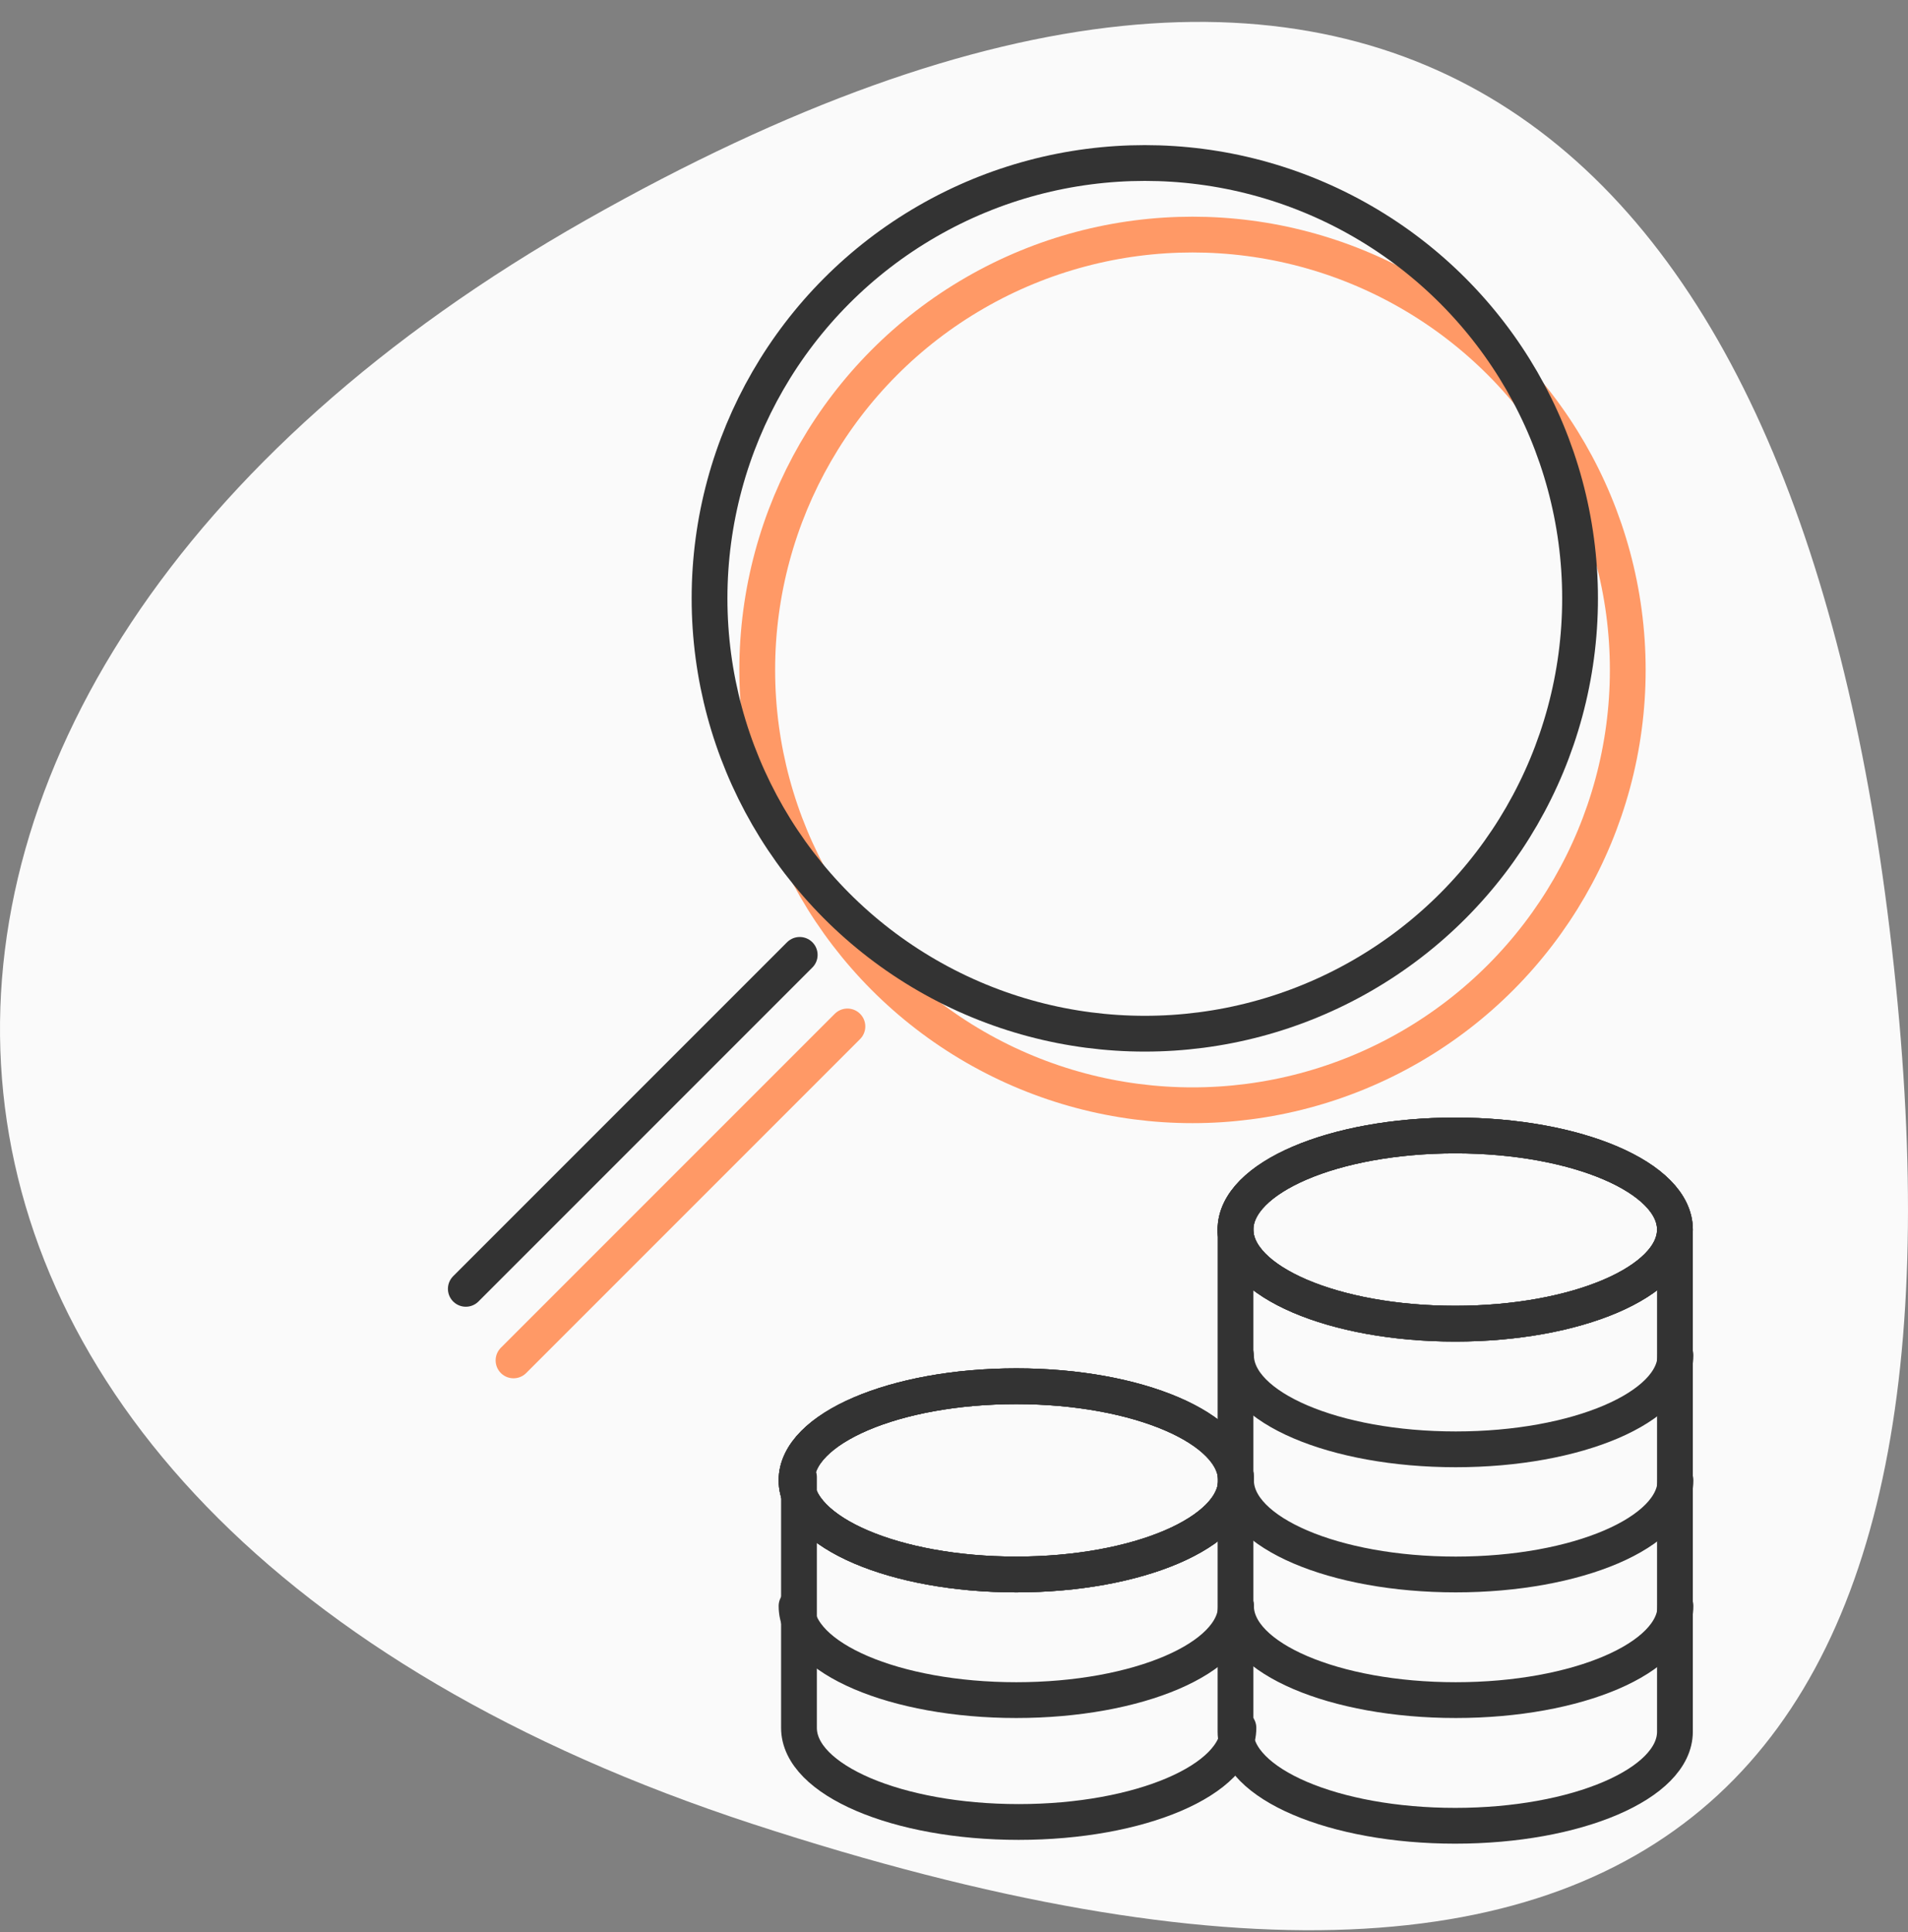
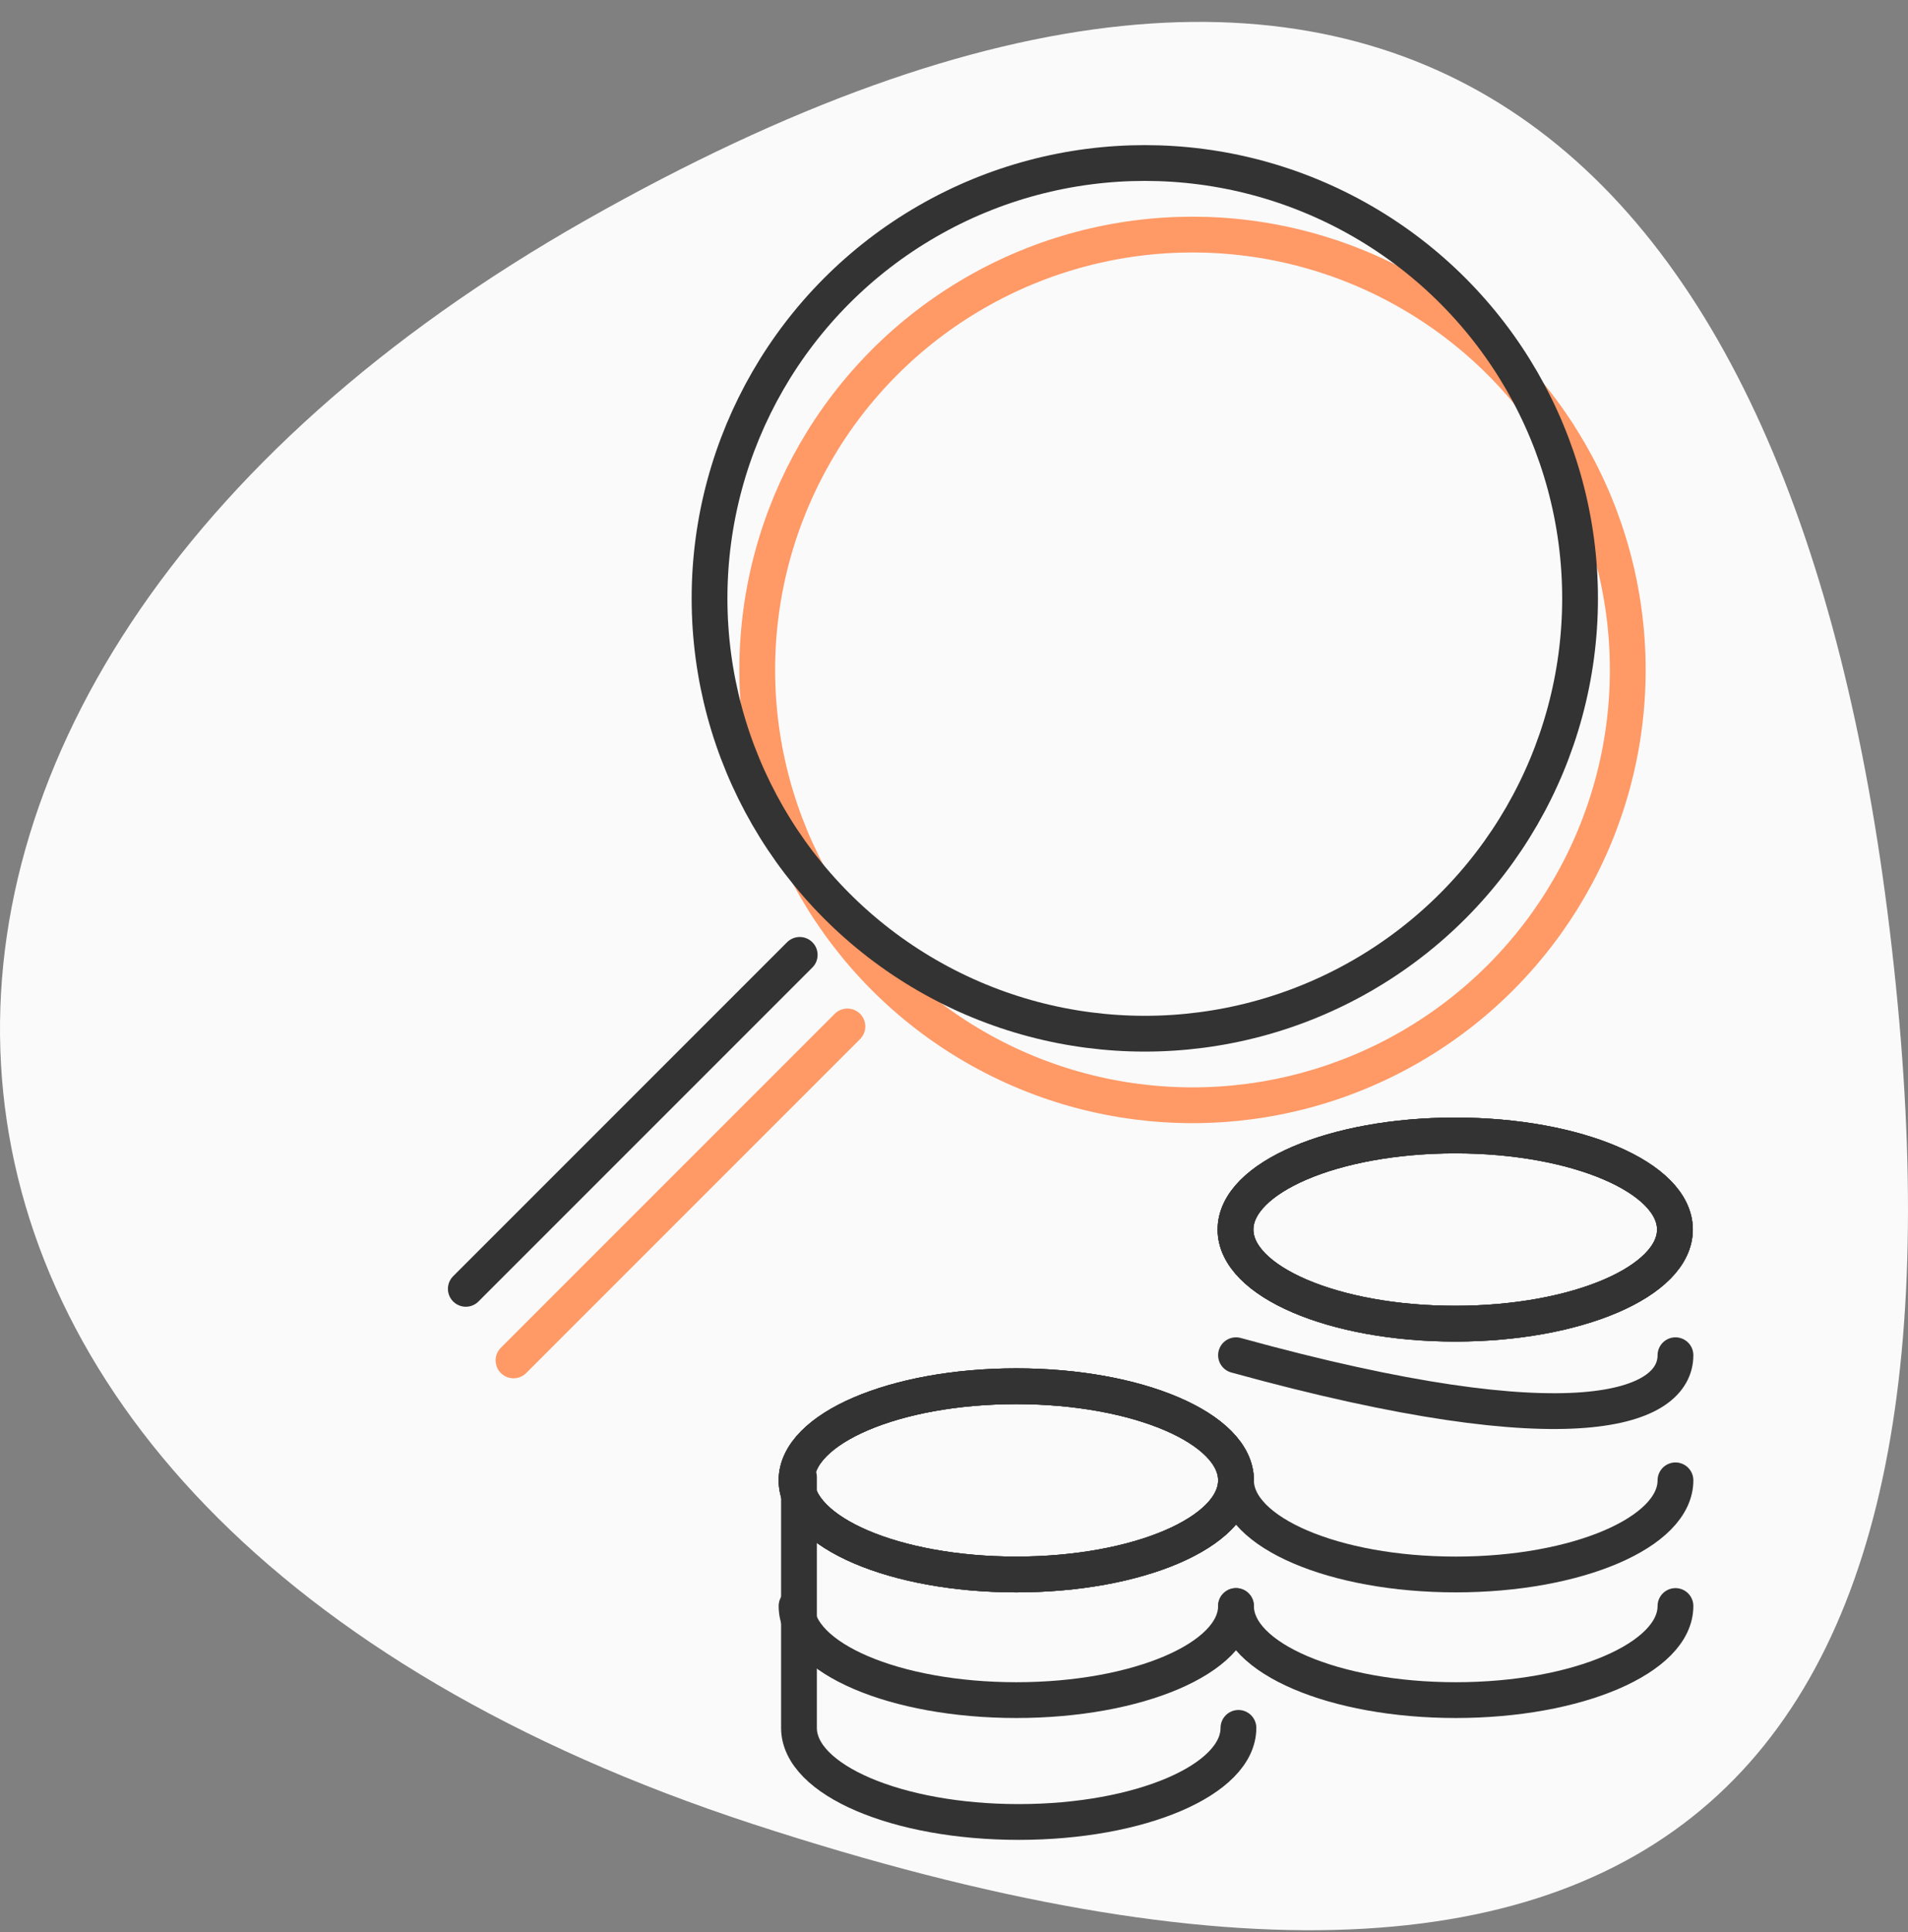
<svg xmlns="http://www.w3.org/2000/svg" width="80" height="81" viewBox="0 0 80 81" fill="none">
  <rect x="0" y="0" width="80" height="81" fill="#808080" stroke="none" />
  <path d="M24.556 9.232C-9.799 28.721 -8.69 63.313 31.575 76.469C71.841 89.624 83.293 72.571 79.229 38.952C75.306 6.49 58.912 -10.257 24.556 9.232Z" fill="#FAFAFA" />
  <g clip-path="url(#clip0_3893_32759)">
    <circle cx="50" cy="28.084" r="18.25" stroke="#FF9966" stroke-width="1.5" />
    <path d="M35.531 43.03L21.531 57.03" stroke="#FF9966" stroke-width="1.5" stroke-linecap="round" />
    <path d="M61.016 55.49C66.104 55.49 70.228 53.724 70.228 51.545C70.228 49.366 66.104 47.6 61.016 47.6C55.928 47.6 51.803 49.366 51.803 51.545C51.803 53.724 55.928 55.49 61.016 55.49Z" stroke="#333333" stroke-width="1.5" stroke-linecap="round" stroke-linejoin="round" />
    <path d="M61.016 55.49C66.104 55.49 70.228 53.724 70.228 51.545C70.228 49.366 66.104 47.6 61.016 47.6C55.928 47.6 51.803 49.366 51.803 51.545C51.803 53.724 55.928 55.49 61.016 55.49Z" stroke="#333333" stroke-width="1.5" stroke-linecap="round" stroke-linejoin="round" />
    <path d="M61.016 55.49C66.104 55.49 70.228 53.724 70.228 51.545C70.228 49.366 66.104 47.6 61.016 47.6C55.928 47.6 51.803 49.366 51.803 51.545C51.803 53.724 55.928 55.49 61.016 55.49Z" stroke="#333333" stroke-width="1.5" stroke-linecap="round" stroke-linejoin="round" />
-     <path d="M51.824 56.813C51.824 58.995 55.946 60.758 61.037 60.758C66.128 60.758 70.25 58.995 70.25 56.813" stroke="#333333" stroke-width="1.5" stroke-linecap="round" stroke-linejoin="round" />
+     <path d="M51.824 56.813C66.128 60.758 70.25 58.995 70.25 56.813" stroke="#333333" stroke-width="1.5" stroke-linecap="round" stroke-linejoin="round" />
    <path d="M51.824 62.058C51.824 64.24 55.946 66.004 61.037 66.004C66.128 66.004 70.25 64.24 70.25 62.058" stroke="#333333" stroke-width="1.5" stroke-linecap="round" stroke-linejoin="round" />
    <path d="M51.824 67.326C51.824 69.508 55.946 71.271 61.037 71.271C66.128 71.271 70.25 69.508 70.25 67.326" stroke="#333333" stroke-width="1.5" stroke-linecap="round" stroke-linejoin="round" />
-     <path d="M70.228 51.545V72.594C70.228 74.776 66.107 76.539 61.016 76.539C55.924 76.539 51.803 74.776 51.803 72.594V51.545" stroke="#333333" stroke-width="1.5" stroke-linecap="round" stroke-linejoin="round" />
    <path d="M42.611 66.004C47.699 66.004 51.824 64.237 51.824 62.058C51.824 59.88 47.699 58.113 42.611 58.113C37.523 58.113 33.398 59.88 33.398 62.058C33.398 64.237 37.523 66.004 42.611 66.004Z" stroke="#333333" stroke-width="1.5" stroke-linecap="round" stroke-linejoin="round" />
    <path d="M42.611 66.004C47.699 66.004 51.824 64.237 51.824 62.058C51.824 59.88 47.699 58.113 42.611 58.113C37.523 58.113 33.398 59.88 33.398 62.058C33.398 64.237 37.523 66.004 42.611 66.004Z" stroke="#333333" stroke-width="1.5" stroke-linecap="round" stroke-linejoin="round" />
    <path d="M42.611 66.004C47.699 66.004 51.824 64.237 51.824 62.058C51.824 59.88 47.699 58.113 42.611 58.113C37.523 58.113 33.398 59.88 33.398 62.058C33.398 64.237 37.523 66.004 42.611 66.004Z" stroke="#333333" stroke-width="1.5" stroke-linecap="round" stroke-linejoin="round" />
    <path d="M33.398 67.326C33.398 69.508 37.52 71.271 42.611 71.271C47.703 71.271 51.824 69.508 51.824 67.326" stroke="#333333" stroke-width="1.5" stroke-linecap="round" stroke-linejoin="round" />
    <path d="M33.5 61.922V72.435C33.5 74.617 37.621 76.38 42.713 76.38C47.804 76.38 51.926 74.617 51.926 72.435" stroke="#333333" stroke-width="1.5" stroke-linecap="round" stroke-linejoin="round" />
    <circle cx="48" cy="25.084" r="18.25" stroke="#333333" stroke-width="1.5" />
    <path d="M33.531 40.03L19.531 54.03" stroke="#333333" stroke-width="1.5" stroke-linecap="round" />
  </g>
  <defs>
    <clipPath id="clip0_3893_32759">
      <rect width="70" height="72.226" fill="white" transform="translate(5 5.084)" />
    </clipPath>
  </defs>
</svg>